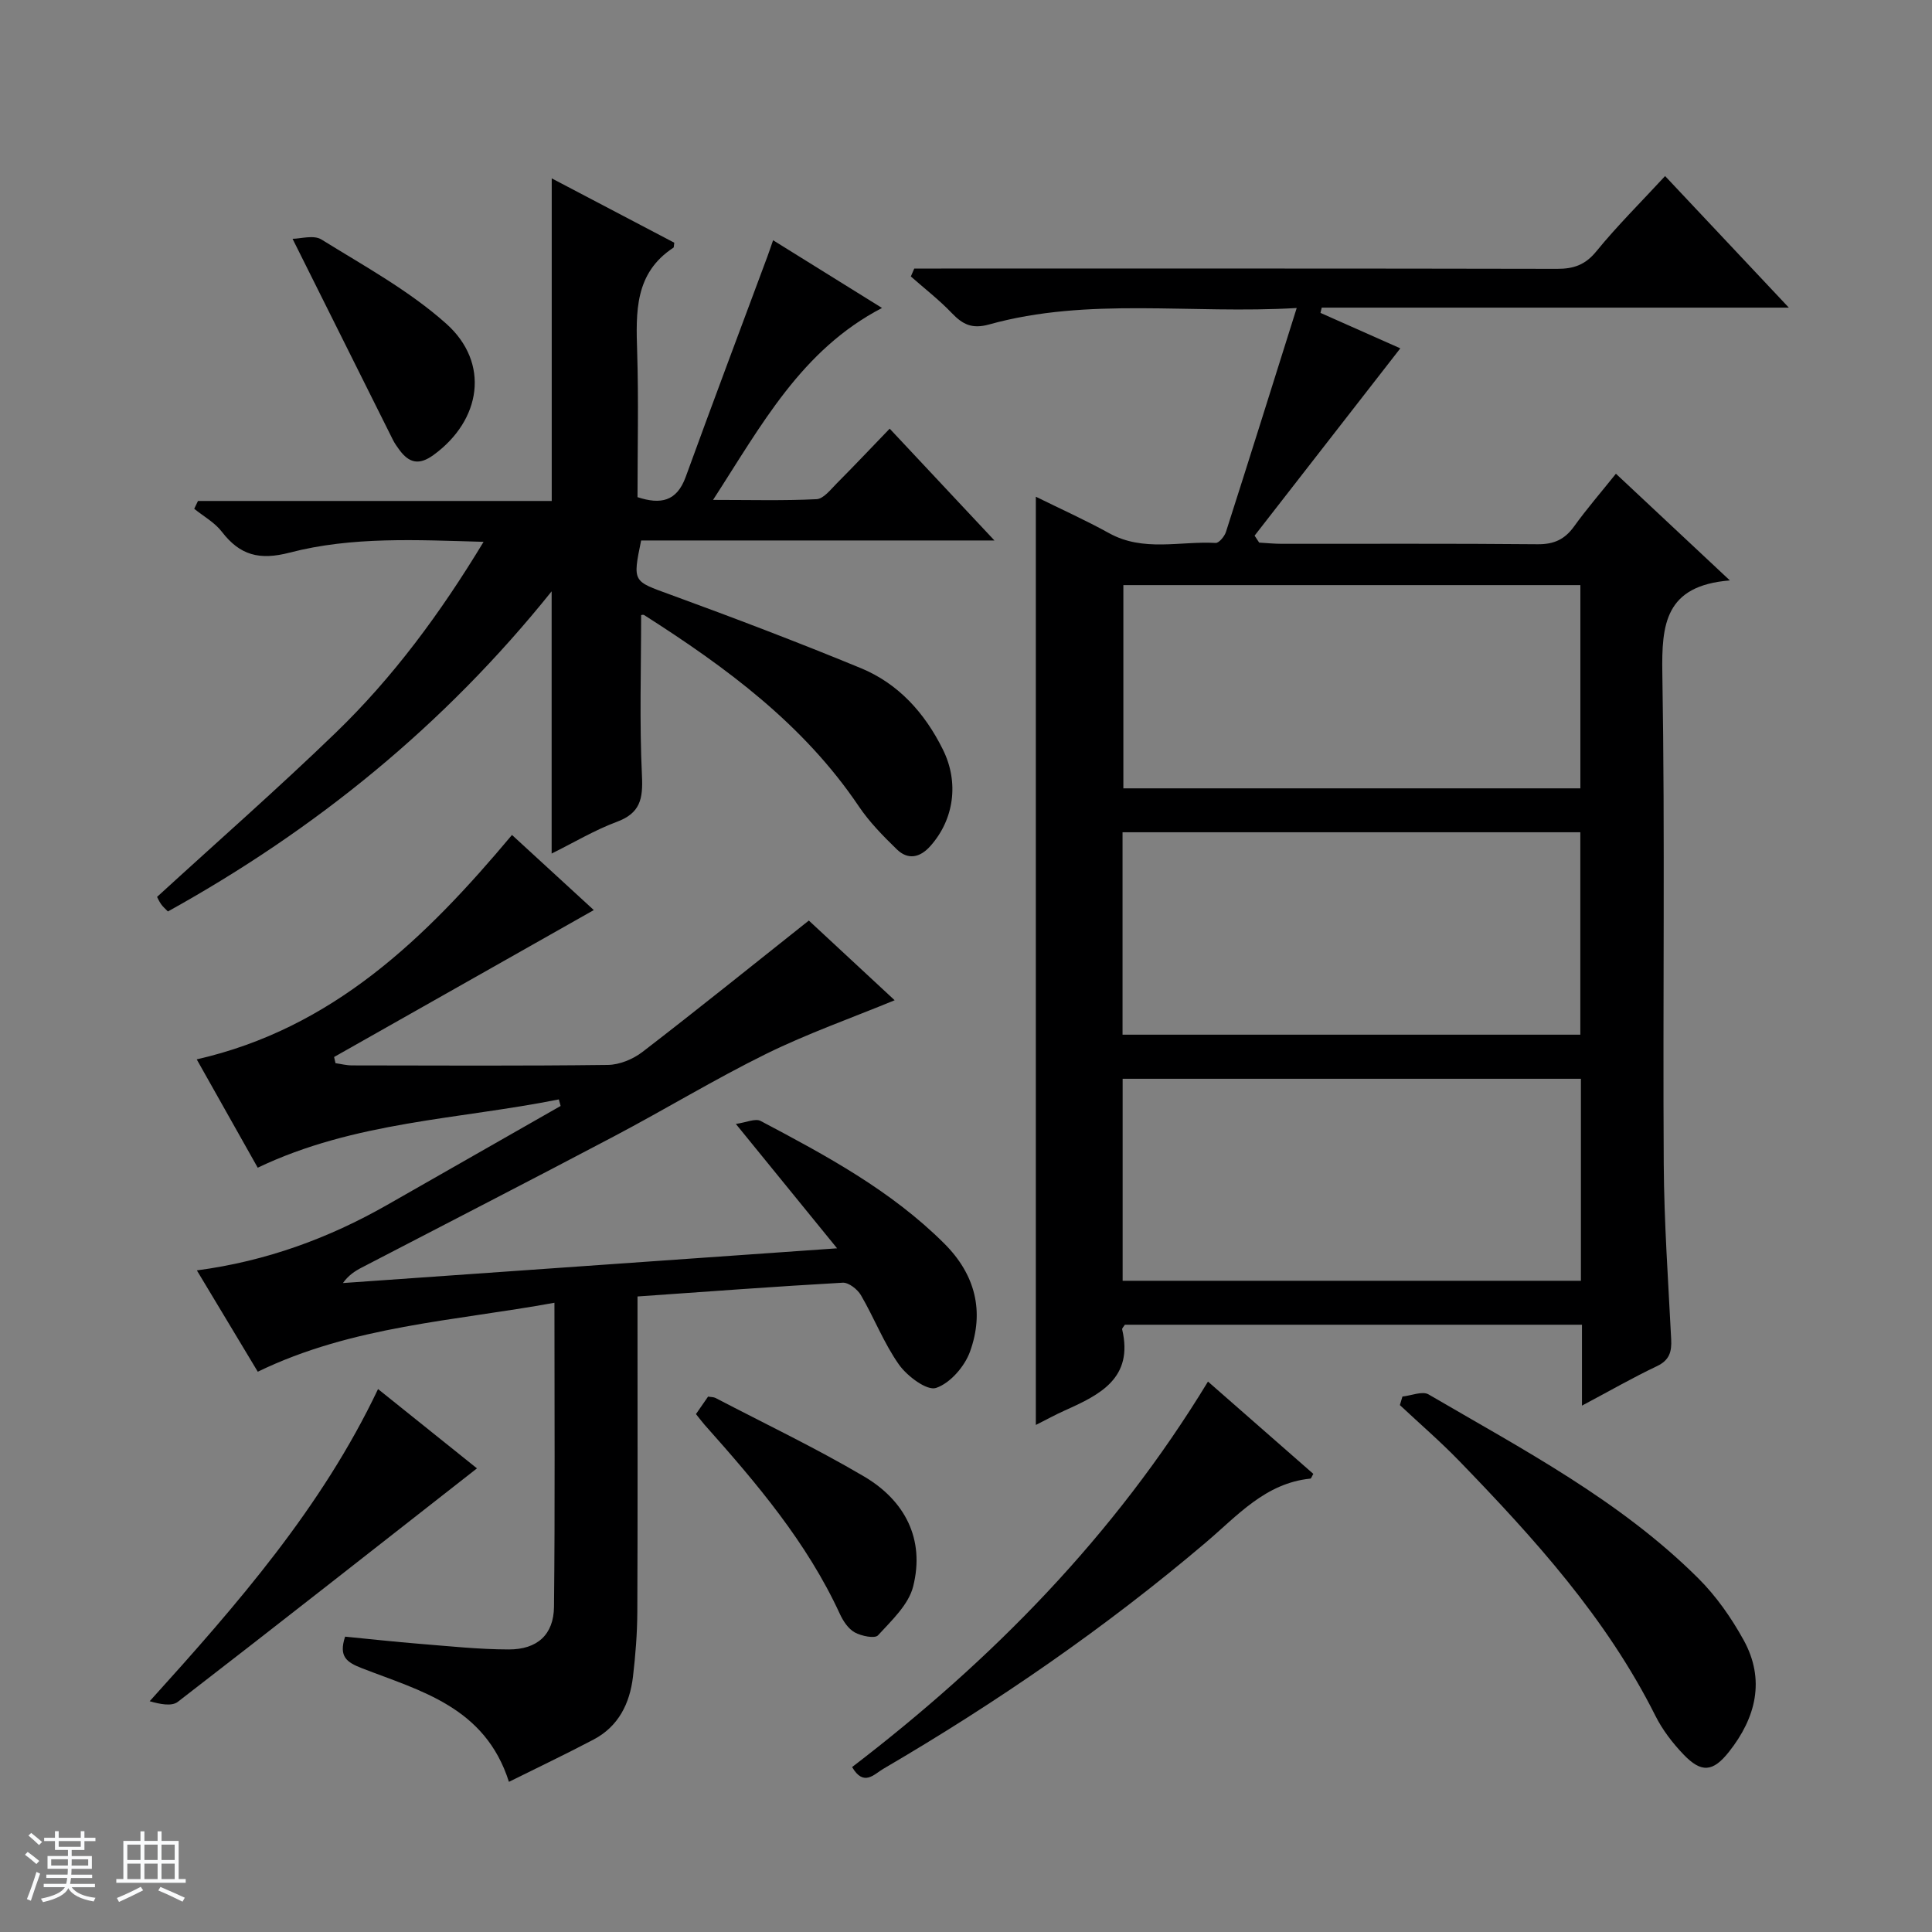
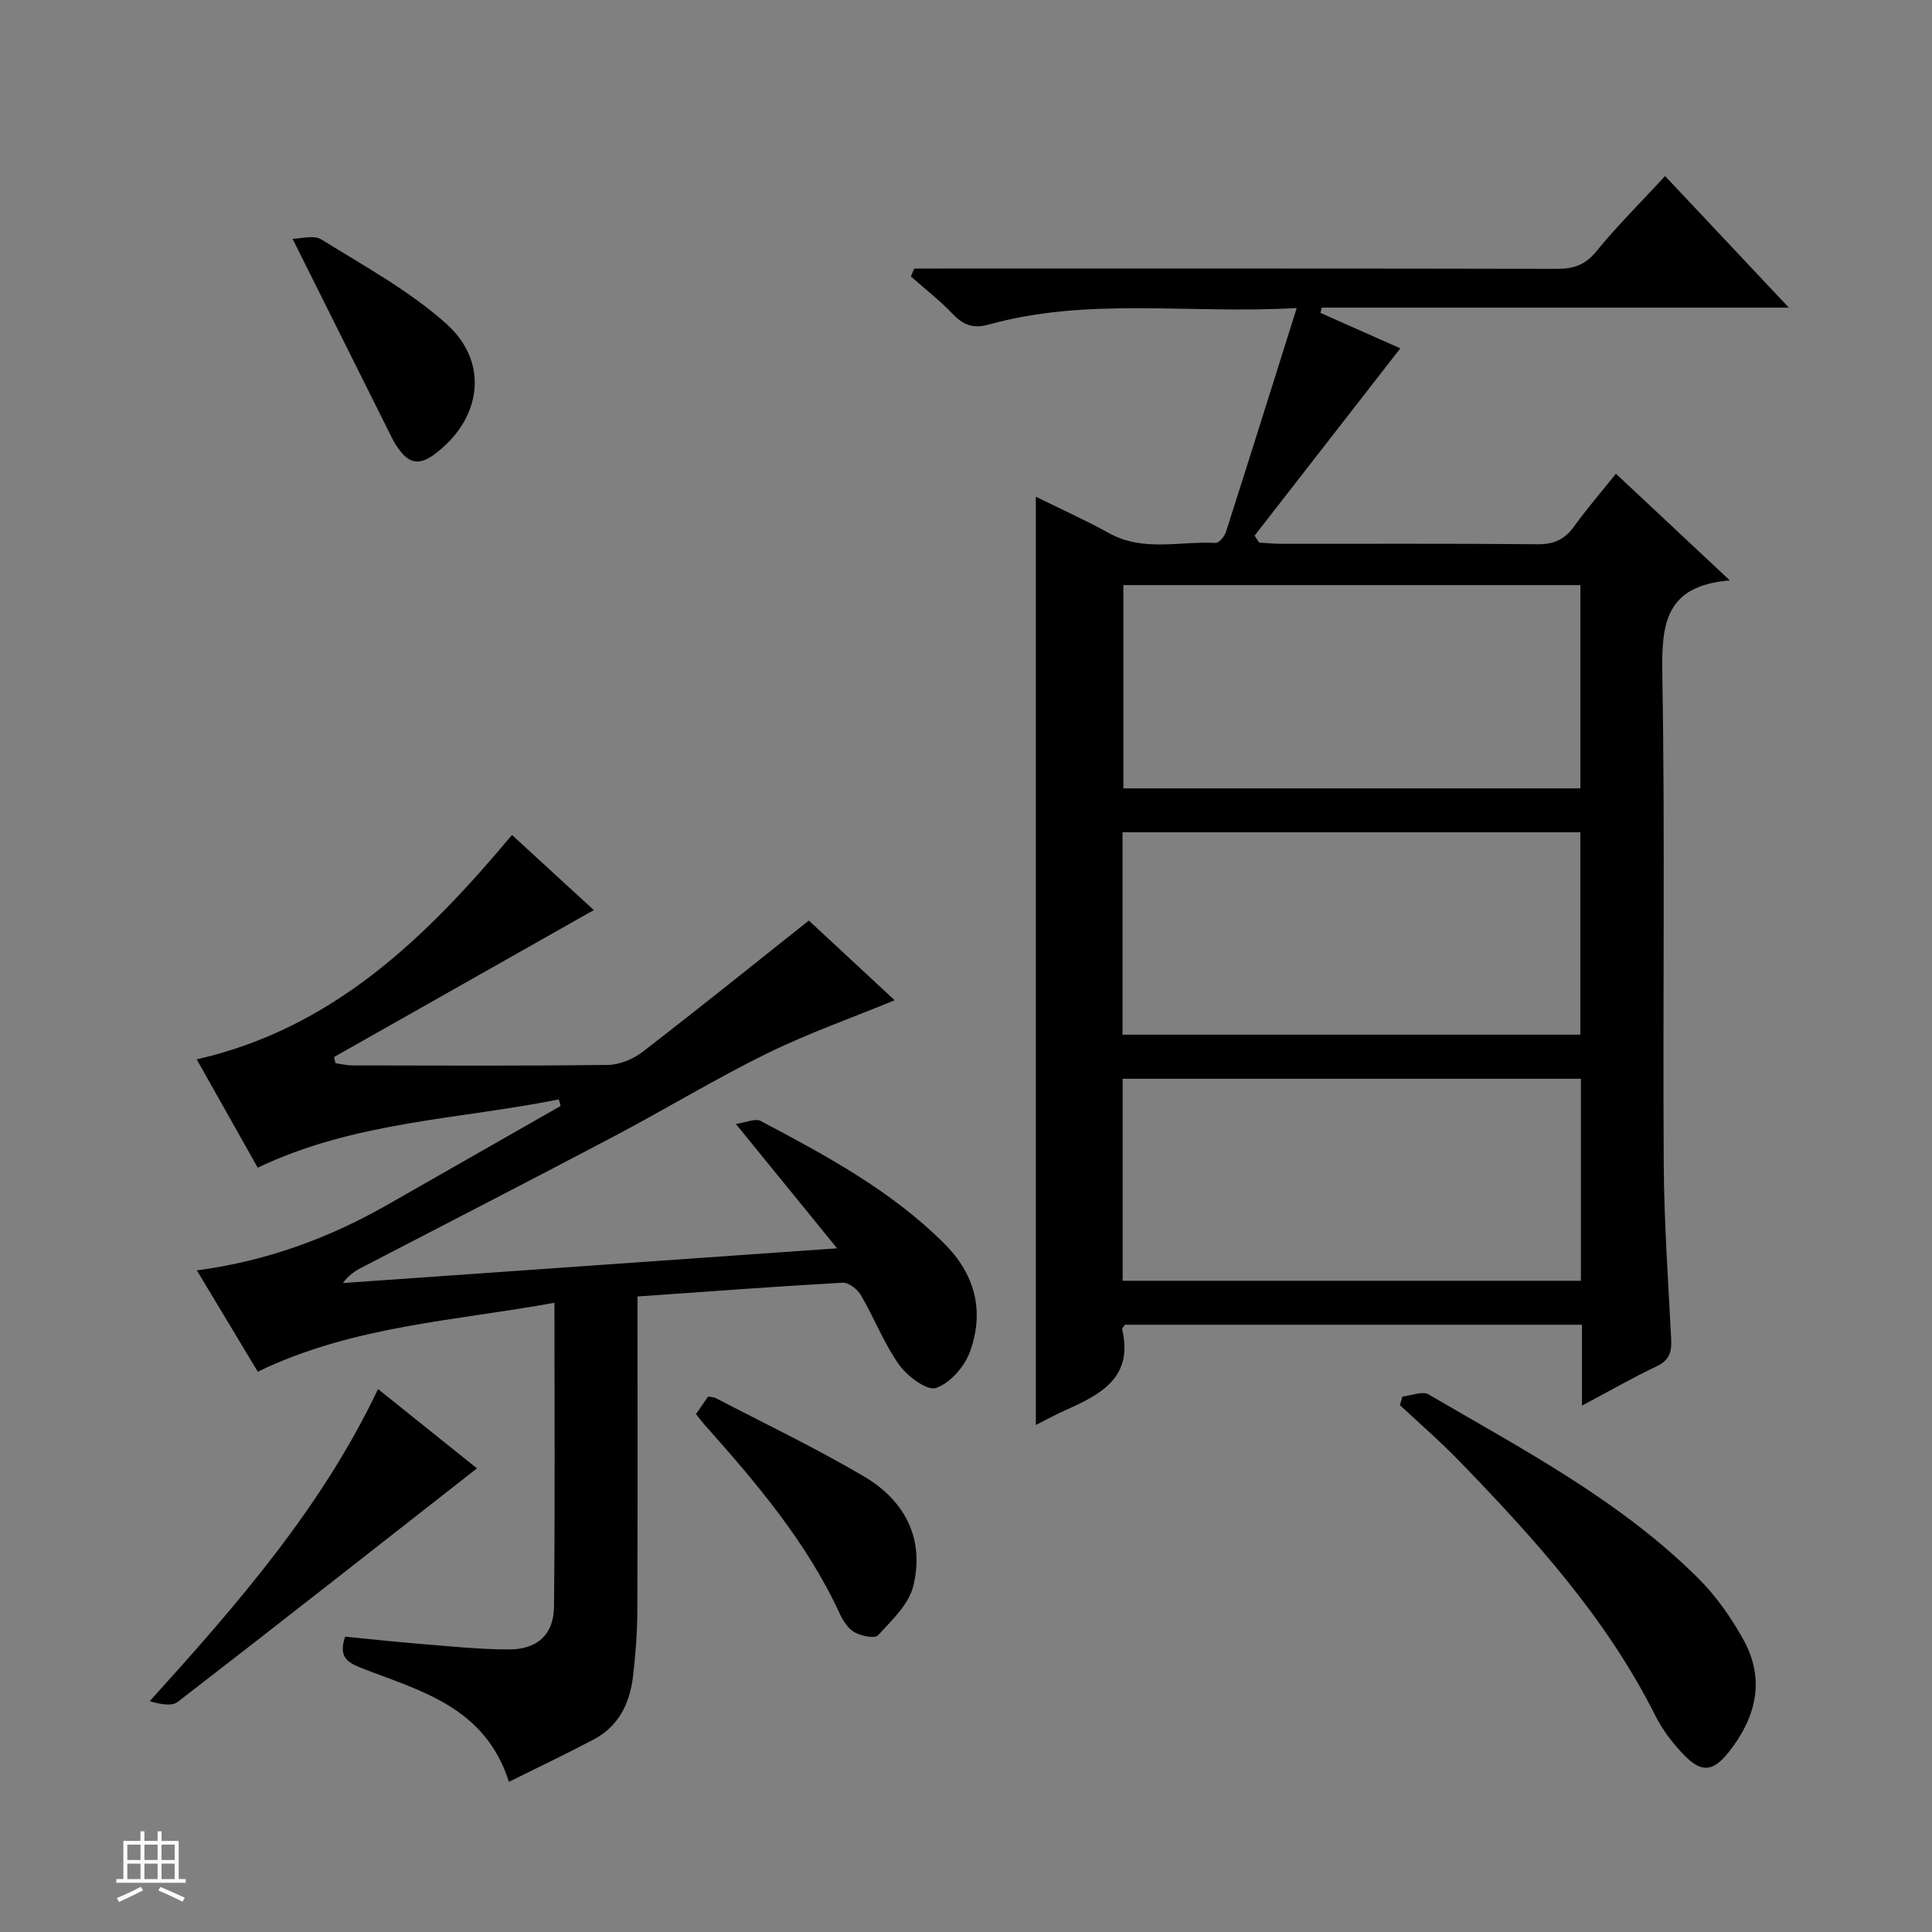
<svg xmlns="http://www.w3.org/2000/svg" enable-background="new 0 0 400 400" viewBox="0 0 400 400">
  <rect x="0" y="0" width="400" height="400" fill="#808080" stroke="none" />
-   <path d="m5.17 384 .56-.58c.85.61 1.65 1.24 2.4 1.87l-.59.64c-.84-.73-1.63-1.38-2.37-1.93m1.22 9.53-.82-.34c.71-1.76 1.37-3.64 1.98-5.63.24.13.5.25.76.36-.6 1.67-1.24 3.54-1.92 5.61m-.5-13.5.57-.54c.56.44 1.31 1.06 2.26 1.87l-.64.64c-.68-.66-1.41-1.32-2.19-1.97m3.25.46h2.24v-1.36h.77v1.36h4.57v-1.36h.76v1.36h2.28v.69h-2.28v1.84h-2.64v1.26h4.18v2.64h-4.21c0 .45-.02.86-.05 1.21h4.32v.69h-4.38c-.04.34-.1.75-.19 1.22h5.15v.69h-4.82c.87 1.19 2.51 1.92 4.93 2.19-.17.31-.3.57-.37.76-2.77-.49-4.52-1.41-5.26-2.76-.56 1.26-2.3 2.23-5.24 2.9-.12-.24-.26-.48-.43-.72 2.73-.55 4.38-1.34 4.96-2.38h-4.38v-.69h4.65c.1-.38.17-.79.21-1.22h-4.32v-.69h4.4c.03-.34.05-.75.05-1.21h-4.2v-2.64h4.23v-1.26h-2.69v-1.84h-2.24zm1.46 4.46v1.29h3.45c.01-.4.02-.57.01-.53v-.32-.45h-3.46zm1.55-2.59h4.57v-1.19h-4.57zm6.11 2.59h-3.42v.77c-.01.19-.01.37-.02.53h3.44z" fill="#fafbfc" />
  <path d="m32.63 379.16h.82v1.98h3.54v7.89h1.46v.78h-14.37v-.78h1.46v-7.89h3.54v-1.98h.82v1.98h2.73zm-3.49 11.48.5.73c-1.61.82-3.28 1.63-5 2.41-.13-.27-.28-.55-.44-.82 1.75-.72 3.4-1.49 4.94-2.32m-2.78-5.55h2.73v-3.18h-2.73zm0 3.95h2.73v-3.2h-2.73zm3.54-3.95h2.73v-3.18h-2.73zm0 3.95h2.73v-3.2h-2.73zm7.89 4.68c-1.84-.92-3.51-1.7-5.02-2.32l.45-.73c1.89.8 3.57 1.55 5.04 2.23zm-1.62-11.81h-2.73v3.18h2.73zm-2.73 7.13h2.73v-3.2h-2.73v3.19z" fill="#fafbfc" />
  <g fill="#000001">
    <path d="m327.53 291.02c0-6.29 0-11.4 0-16.75-31.89 0-63.3 0-94.64 0-.25.42-.61.74-.56.96 2.38 10.08-4.57 13.53-11.85 16.78-1.95.87-3.82 1.91-6.02 3.01 0-64.12 0-127.88 0-192.18 5.14 2.54 10.27 4.84 15.17 7.55 7.1 3.93 14.69 1.61 22.05 2.02.69.04 1.84-1.35 2.14-2.28 4.85-15.13 9.59-30.29 14.65-46.36-22.04 1.3-43.11-2.32-63.7 3.41-3.53.98-5.46-.01-7.71-2.36-2.61-2.73-5.63-5.07-8.48-7.58.24-.55.48-1.09.71-1.64h5.62c42.49 0 84.99-.03 127.48.06 3.42.01 5.83-.82 8.11-3.62 4.3-5.27 9.16-10.09 14.24-15.59 8.43 8.96 16.7 17.76 25.62 27.24-32.74 0-64.72 0-96.71 0-.09.36-.17.73-.26 1.09 5.78 2.57 11.57 5.14 16.53 7.34-10.1 12.98-20.14 25.88-30.17 38.78.32.48.63.96.95 1.44 1.55.09 3.1.25 4.66.25 17.66.02 35.33-.08 52.99.09 3.38.03 5.61-1 7.54-3.68 2.62-3.64 5.56-7.04 8.67-10.92 7.63 7.15 15.1 14.15 23.59 22.09-13.44 1.08-14.15 9.08-13.98 19.29.57 33.82.08 67.65.29 101.48.07 12.12.93 24.24 1.54 36.35.13 2.58-.35 4.32-2.95 5.56-4.9 2.32-9.63 5.04-15.52 8.17zm-94.95-169.88v42.08h94.62c0-14.23 0-28.09 0-42.08-31.68 0-62.95 0-94.62 0zm94.61 93.08c0-14.23 0-28.09 0-41.91-31.78 0-63.17 0-94.78 0v41.91zm-94.76 50.95h94.88c0-14.17 0-27.91 0-41.82-31.77 0-63.27 0-94.88 0z" />
    <path d="m115.7 227.62c-20.73 4.16-42.26 4.54-62.34 14.14-4.14-7.35-8.26-14.66-12.63-22.43 28.17-6.42 47.32-25.03 65.27-46.46 5.95 5.46 11.87 10.89 16.94 15.55-17.86 10.1-35.82 20.26-53.77 30.42.1.43.19.85.29 1.28 1.14.16 2.28.46 3.41.46 17.66.03 35.33.12 52.99-.1 2.42-.03 5.21-1.19 7.16-2.69 11.45-8.81 22.7-17.88 34.44-27.2 5.91 5.49 12.07 11.2 17.77 16.5-8.98 3.7-18.02 6.88-26.56 11.08-10.73 5.28-20.98 11.53-31.57 17.11-17.35 9.16-34.82 18.11-52.22 27.16-1.41.73-2.75 1.61-3.88 3.2 33.64-2.36 67.28-4.73 102.31-7.19-7.19-8.84-13.64-16.76-20.96-25.75 2.15-.3 4.03-1.2 5.13-.62 13.53 7.15 27.01 14.4 38.02 25.38 6.45 6.43 8.33 14.06 5.33 22.38-1.11 3.08-4.12 6.55-7.04 7.52-1.88.62-5.95-2.42-7.65-4.81-3.14-4.43-5.13-9.66-7.89-14.39-.72-1.23-2.54-2.66-3.78-2.59-13.92.78-27.83 1.83-42.48 2.85v5.32c0 20 .05 40-.04 59.99-.02 4.48-.38 8.97-.9 13.42-.66 5.54-2.99 10.28-8.15 13-5.67 2.99-11.47 5.75-17.53 8.76-4.94-15.51-18.27-18.8-30.38-23.5-3.22-1.25-4.91-2.4-3.54-6.56 5.05.49 10.26 1.07 15.48 1.49 6.13.49 12.26 1.15 18.4 1.16 5.9.01 9.3-3.05 9.37-8.82.22-20.64.09-41.28.09-62.96-20.84 3.81-41.79 4.76-61.42 14.28-4.02-6.68-8.09-13.45-12.61-20.98 14.34-1.9 27.26-6.64 39.39-13.55 11.97-6.83 23.94-13.66 35.92-20.49-.14-.46-.25-.91-.37-1.36z" />
-     <path d="m132.74 127.35c0 11.1-.36 22.21.17 33.27.23 4.77-.34 7.73-5.2 9.53-4.62 1.72-8.91 4.3-13.5 6.57 0-18.02 0-35.55 0-54.29-22.28 27.77-48.88 49.34-79.45 66.28-.55-.58-1.05-.99-1.41-1.51-.45-.66-.78-1.41-.83-1.51 12.55-11.49 25.05-22.45 36.98-33.98 11.87-11.47 21.65-24.7 30.62-39.53-13.93-.39-27.24-1.12-40.13 2.23-6.26 1.63-10.3.58-14.07-4.33-1.47-1.91-3.78-3.18-5.71-4.74.26-.54.52-1.08.78-1.62h73.24c0-22.58 0-44.33 0-66.79 8.53 4.48 17.03 8.94 25.37 13.32-.1.7-.07.96-.16 1.02-8.08 5.28-7.78 13.34-7.52 21.63.31 9.97.07 19.97.07 30.03 4.78 1.57 8.12.9 9.97-4.17 5.55-15.26 11.27-30.45 16.93-45.67.34-.91.64-1.83 1.17-3.35 7.42 4.61 14.54 9.04 22.55 14.02-16.7 8.7-24.92 24.21-34.98 39.74 7.7 0 14.58.19 21.43-.15 1.45-.07 2.92-2.01 4.19-3.28 3.64-3.66 7.18-7.41 10.95-11.32 7.21 7.7 14.08 15.03 21.69 23.15-25.15 0-49.2 0-73.15 0-1.79 8.68-1.68 8.39 5.99 11.19 13.25 4.84 26.44 9.86 39.47 15.23 7.82 3.22 13.27 9.3 17.02 16.87 3.37 6.79 2.33 14.45-2.61 19.99-2.15 2.41-4.63 2.91-6.94.66-2.84-2.76-5.68-5.65-7.88-8.92-11.45-16.99-27.48-28.77-44.4-39.56-.23-.16-.62-.01-.65-.01z" />
    <path d="m290.36 289.14c1.83-.19 4.13-1.19 5.41-.44 19.5 11.39 39.63 21.93 55.84 38.07 3.71 3.69 6.84 8.17 9.38 12.77 4.55 8.23 2.55 16.11-3.03 23.16-3.35 4.23-5.74 4.38-9.42.53-2.27-2.37-4.36-5.1-5.82-8.02-10.13-20.21-25.07-36.69-40.59-52.72-3.91-4.04-8.19-7.73-12.3-11.58.18-.59.35-1.18.53-1.77z" />
-     <path d="m250.1 286.04c7.64 6.69 14.74 12.91 21.81 19.11-.31.52-.44.97-.61.98-9.33.94-15.11 7.68-21.63 13.21-20.83 17.69-43.26 33.12-66.83 46.9-1.85 1.08-4.02 3.74-6.42-.39 28.95-22.16 54.23-47.82 73.68-79.81z" />
    <path d="m78.27 287.59c7.13 5.72 13.87 11.12 20.48 16.42-20.71 16.21-41.25 32.37-61.94 48.34-1.27.98-3.69.48-5.82-.13 18.17-20.1 35.61-40.06 47.28-64.63z" />
    <path d="m144.09 292.77c.99-1.43 1.74-2.51 2.51-3.62.62.11 1.14.08 1.53.28 10.28 5.36 20.77 10.37 30.75 16.25 8.46 4.98 12.65 12.97 10.18 22.78-.95 3.78-4.47 7.05-7.28 10.12-.66.72-3.44.15-4.82-.61-1.33-.74-2.4-2.35-3.07-3.81-6.84-14.86-17.28-27.12-28.02-39.18-.54-.62-1.03-1.28-1.78-2.21z" />
    <path d="m60.57 49.44c1.62 0 4.37-.85 5.97.14 8.83 5.48 18.14 10.56 25.83 17.42 9.14 8.15 7.26 20.01-2.6 27.19-3.02 2.2-5.07 1.67-7.07-1.03-.49-.66-.98-1.35-1.35-2.09-6.79-13.58-13.56-27.17-20.78-41.63z" />
  </g>
</svg>